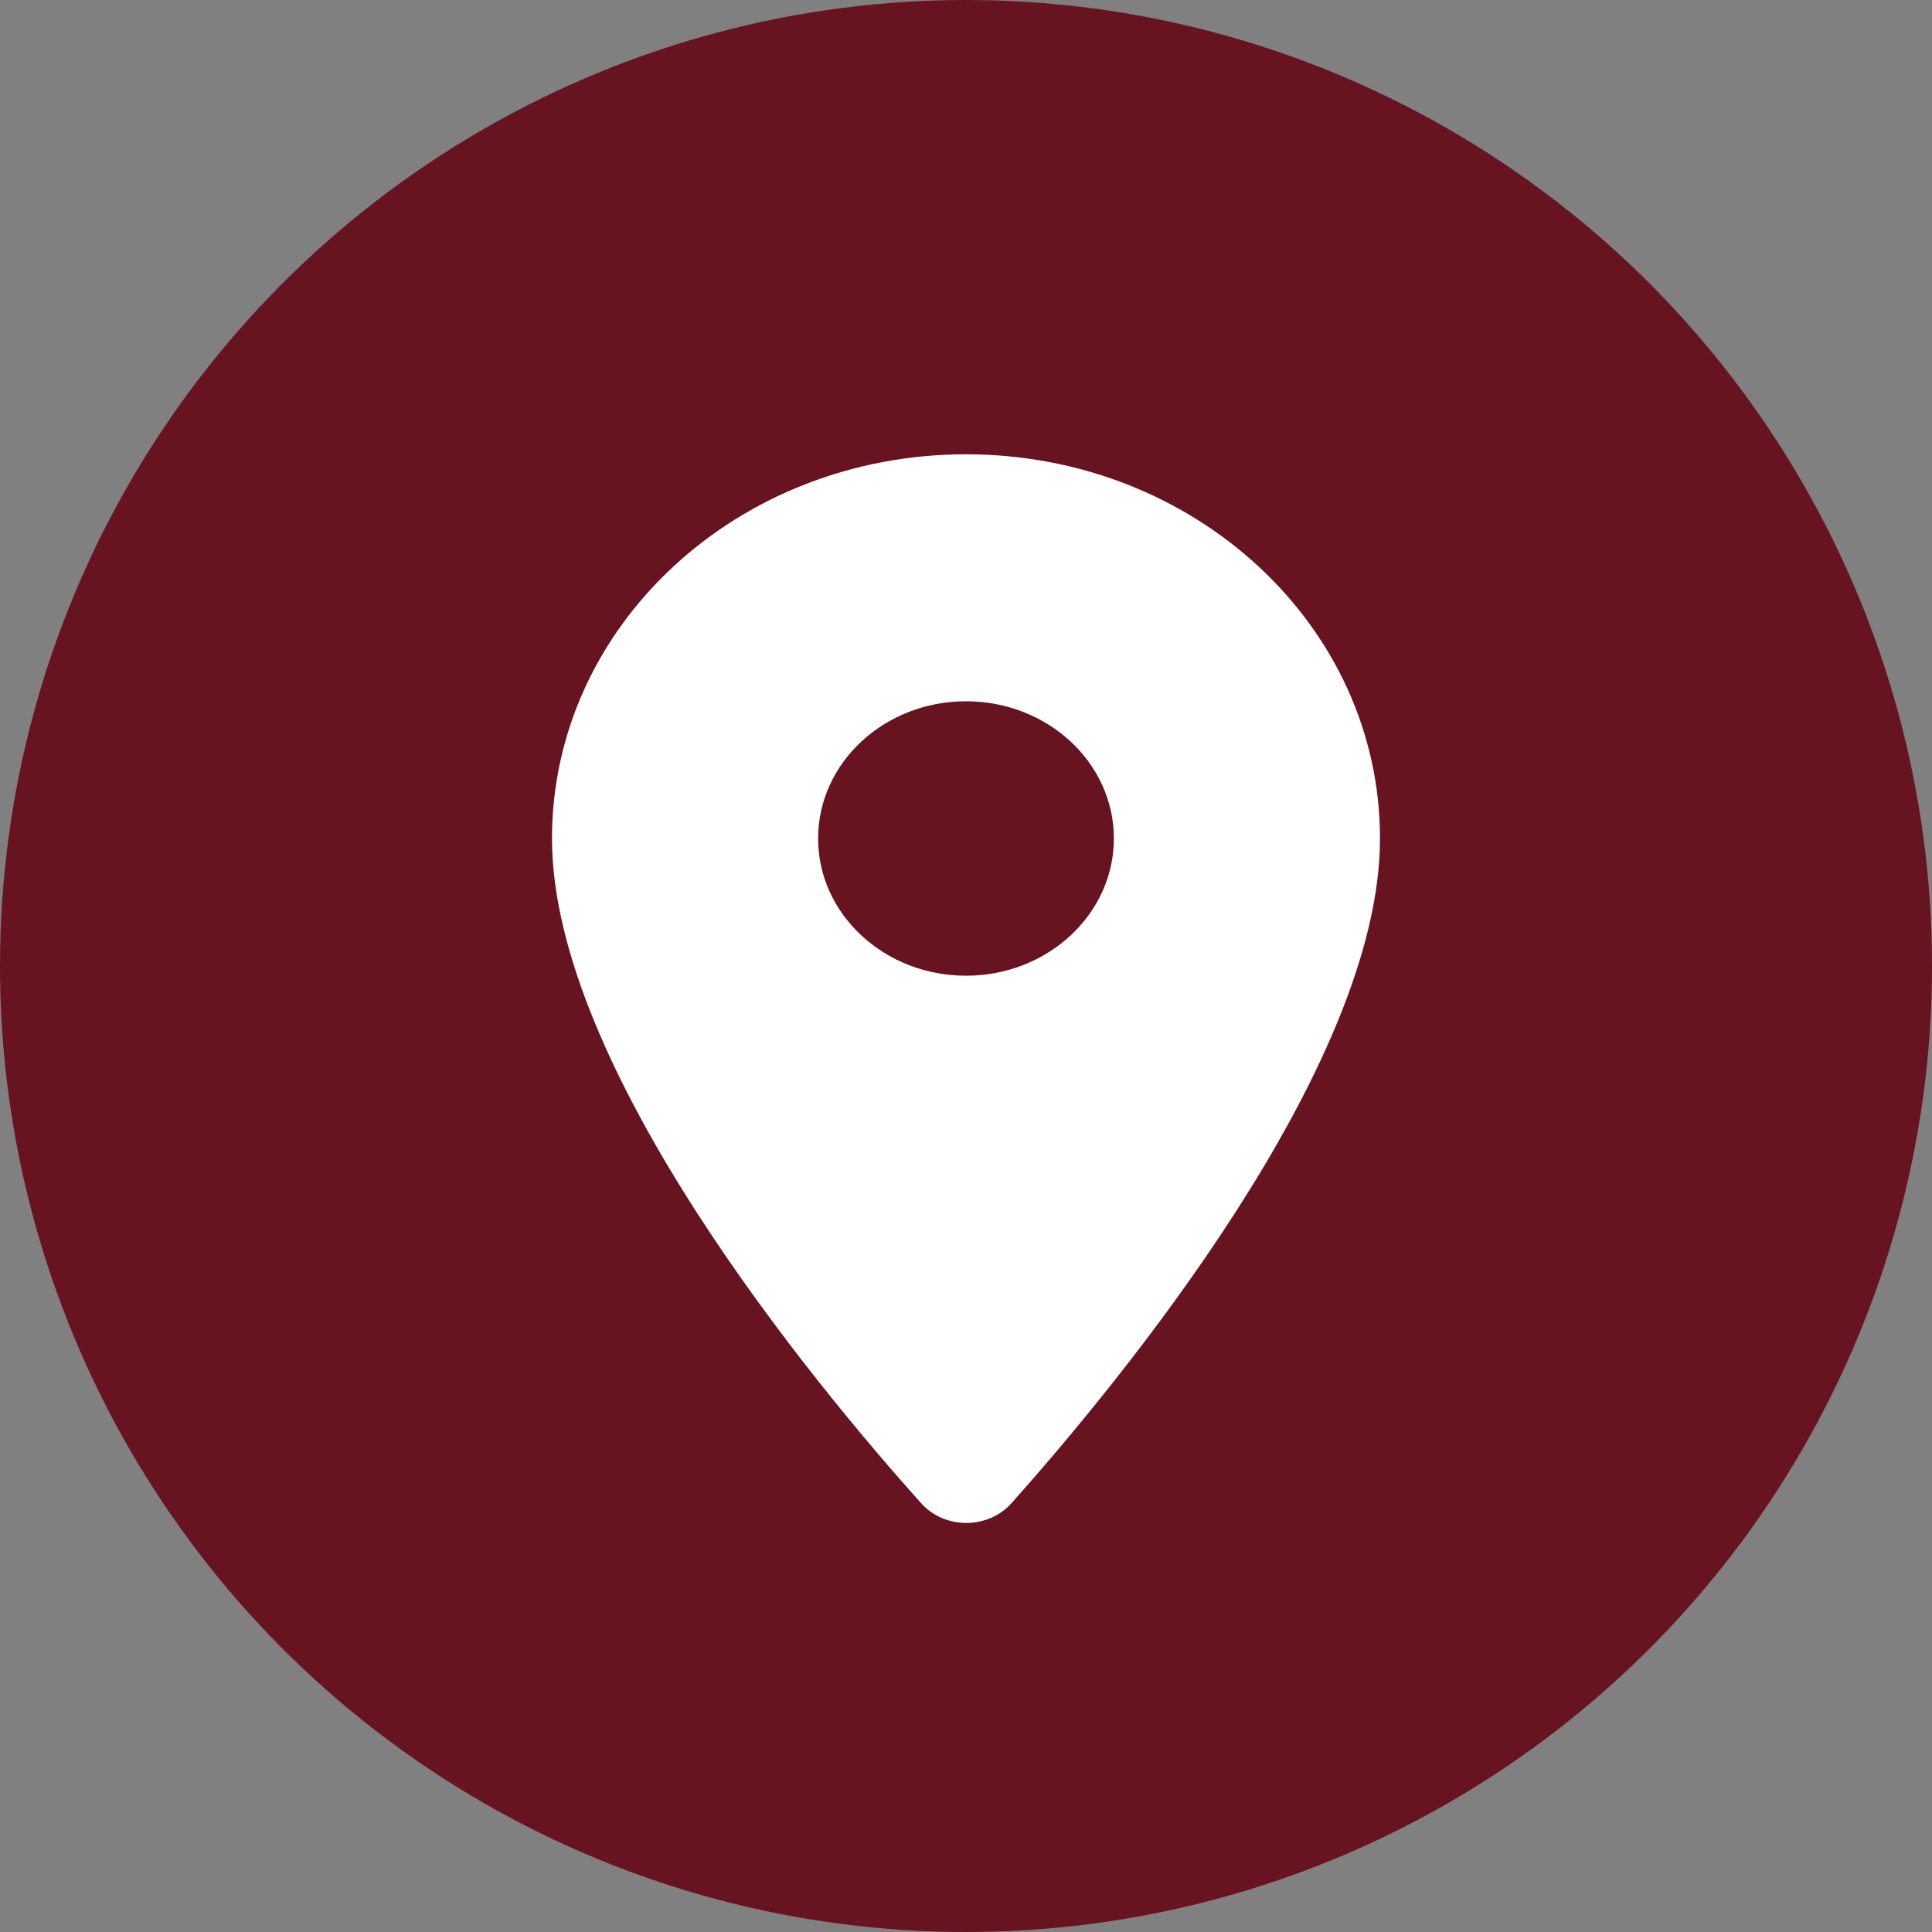
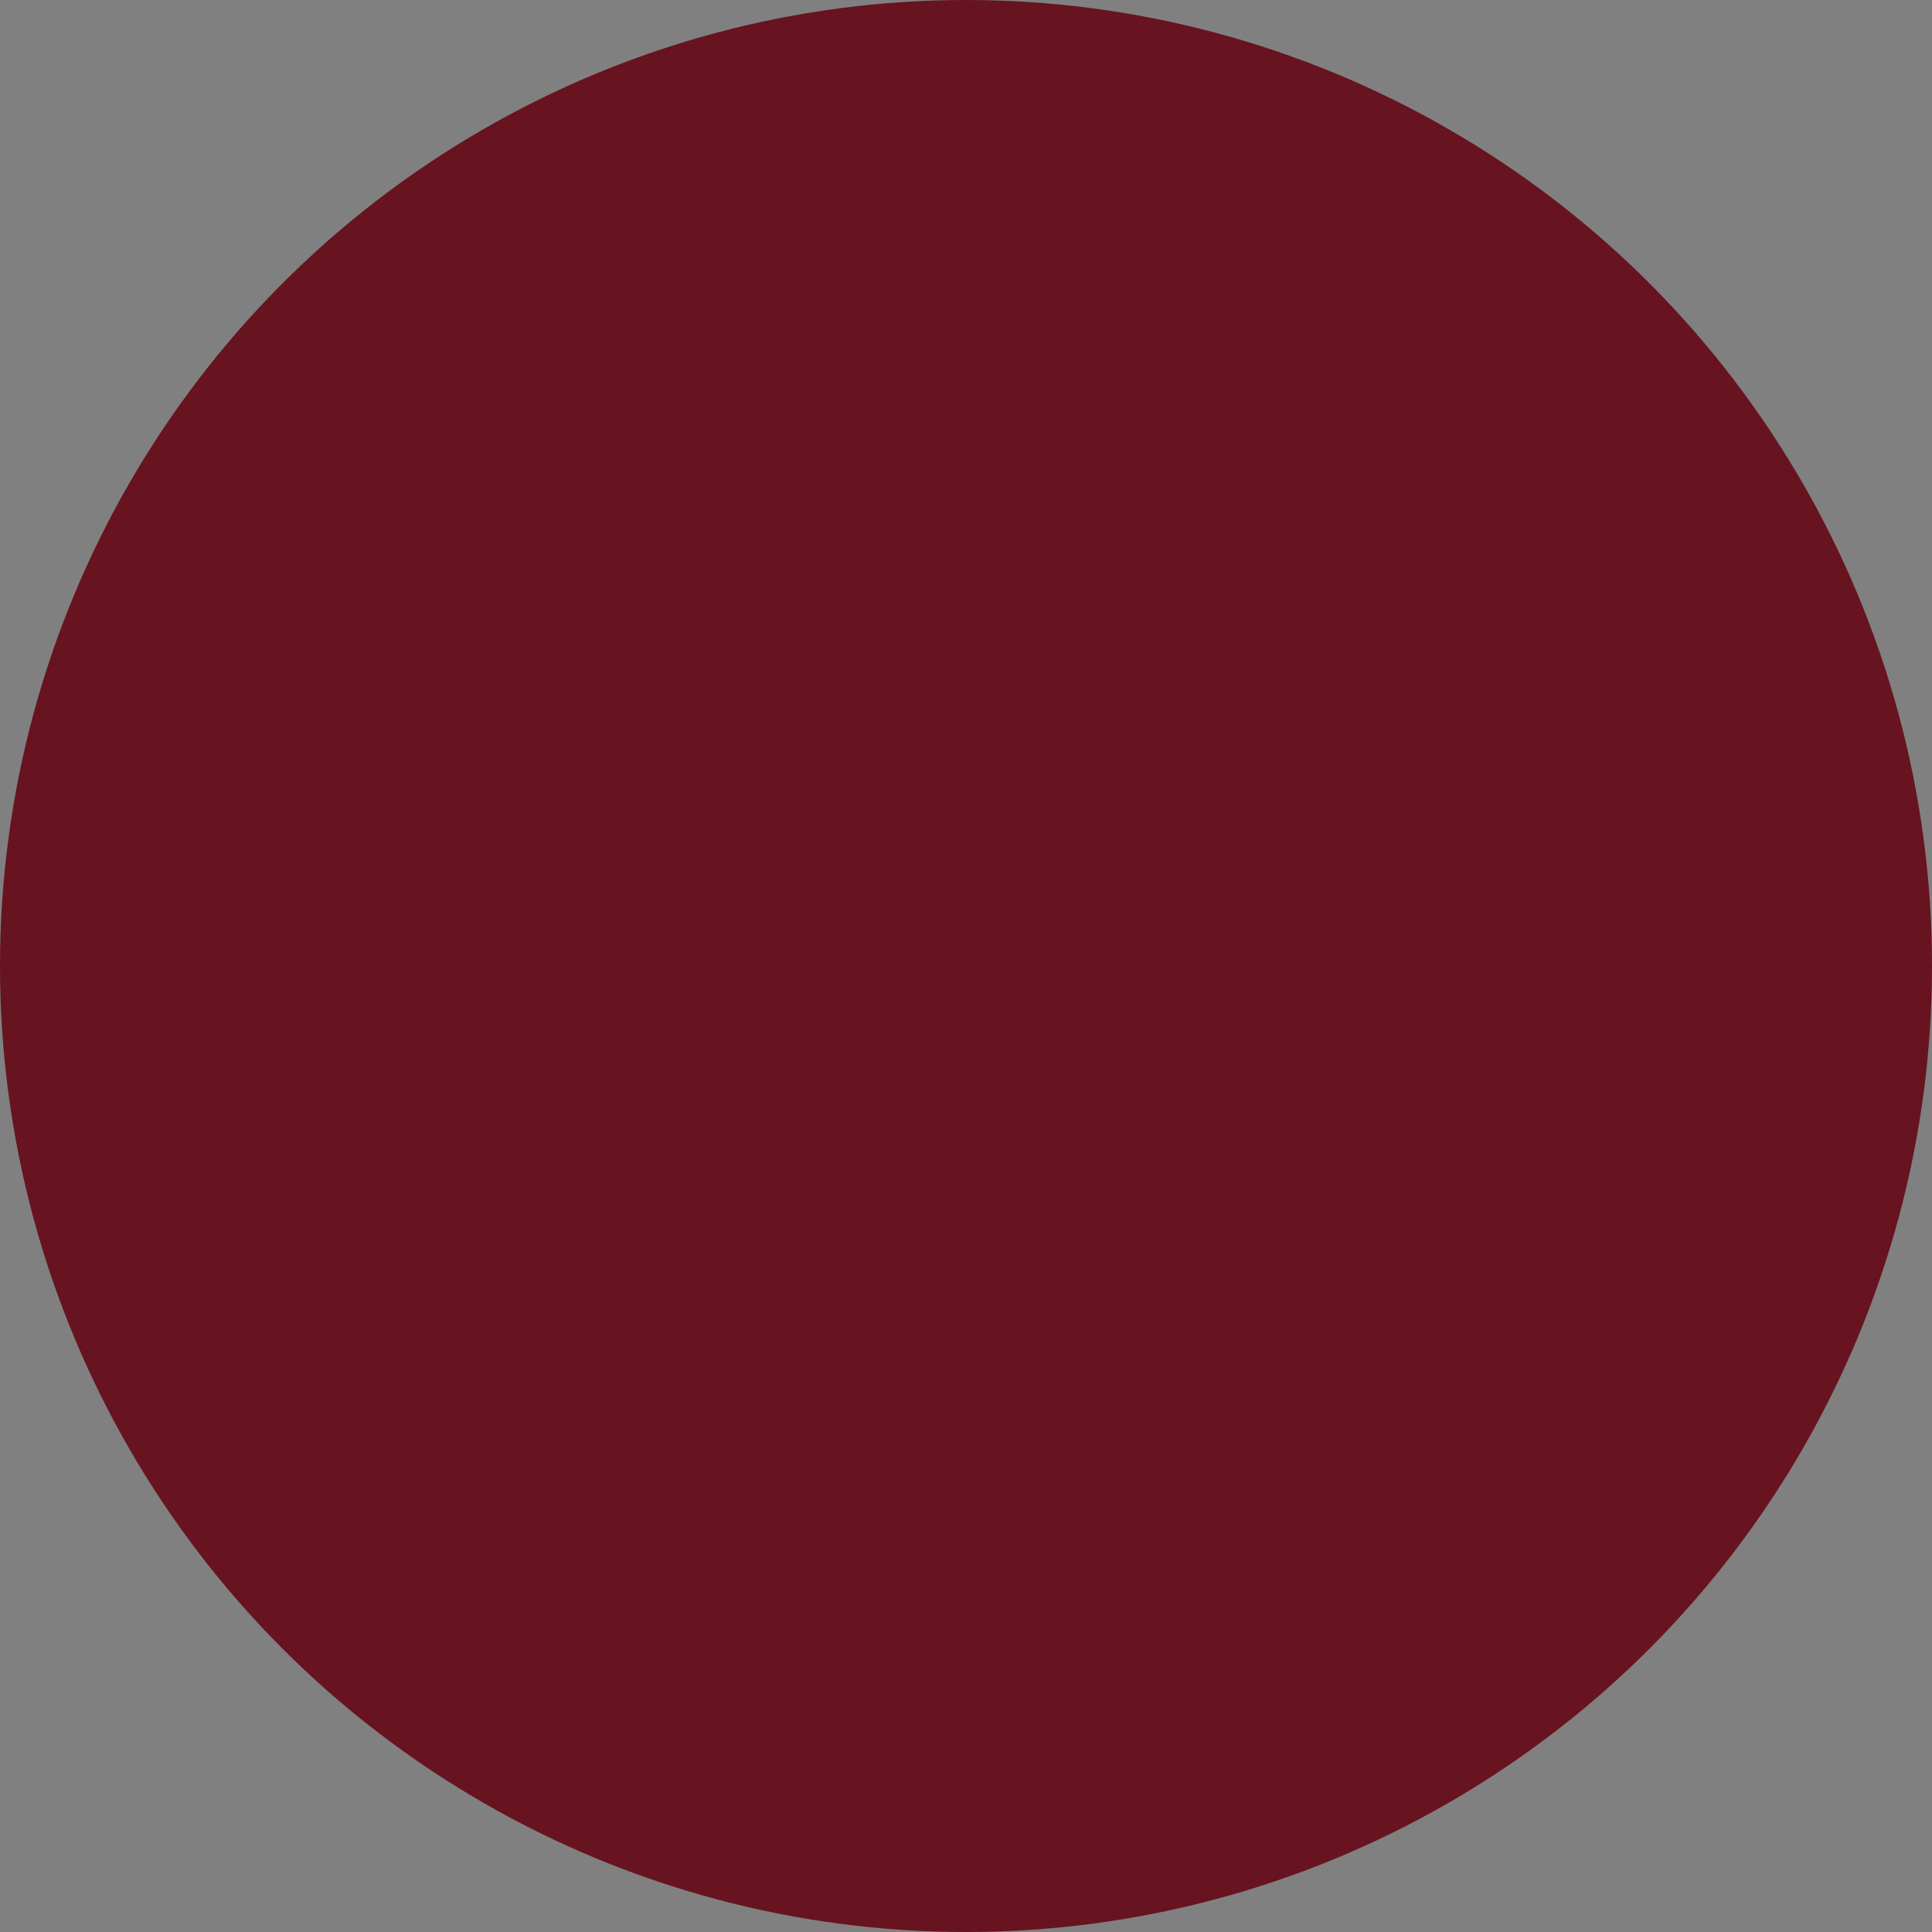
<svg xmlns="http://www.w3.org/2000/svg" width="35" height="35" viewBox="0 0 35 35" fill="none">
  <rect x="0" y="0" width="35" height="35" fill="#808080" stroke="none" />
  <circle cx="17.5" cy="17.5" r="17.5" fill="#681320" />
-   <path d="M17.5 8.23C13.354 8.23 10 11.342 10 15.19C10 19.336 14.736 25.054 16.686 27.231C17.114 27.709 17.896 27.709 18.325 27.231C20.264 25.054 25 19.336 25 15.19C25 11.342 21.646 8.23 17.5 8.23ZM17.5 17.676C16.021 17.676 14.821 16.562 14.821 15.19C14.821 13.818 16.021 12.704 17.5 12.704C18.979 12.704 20.179 13.818 20.179 15.19C20.179 16.562 18.979 17.676 17.5 17.676Z" fill="white" />
</svg>